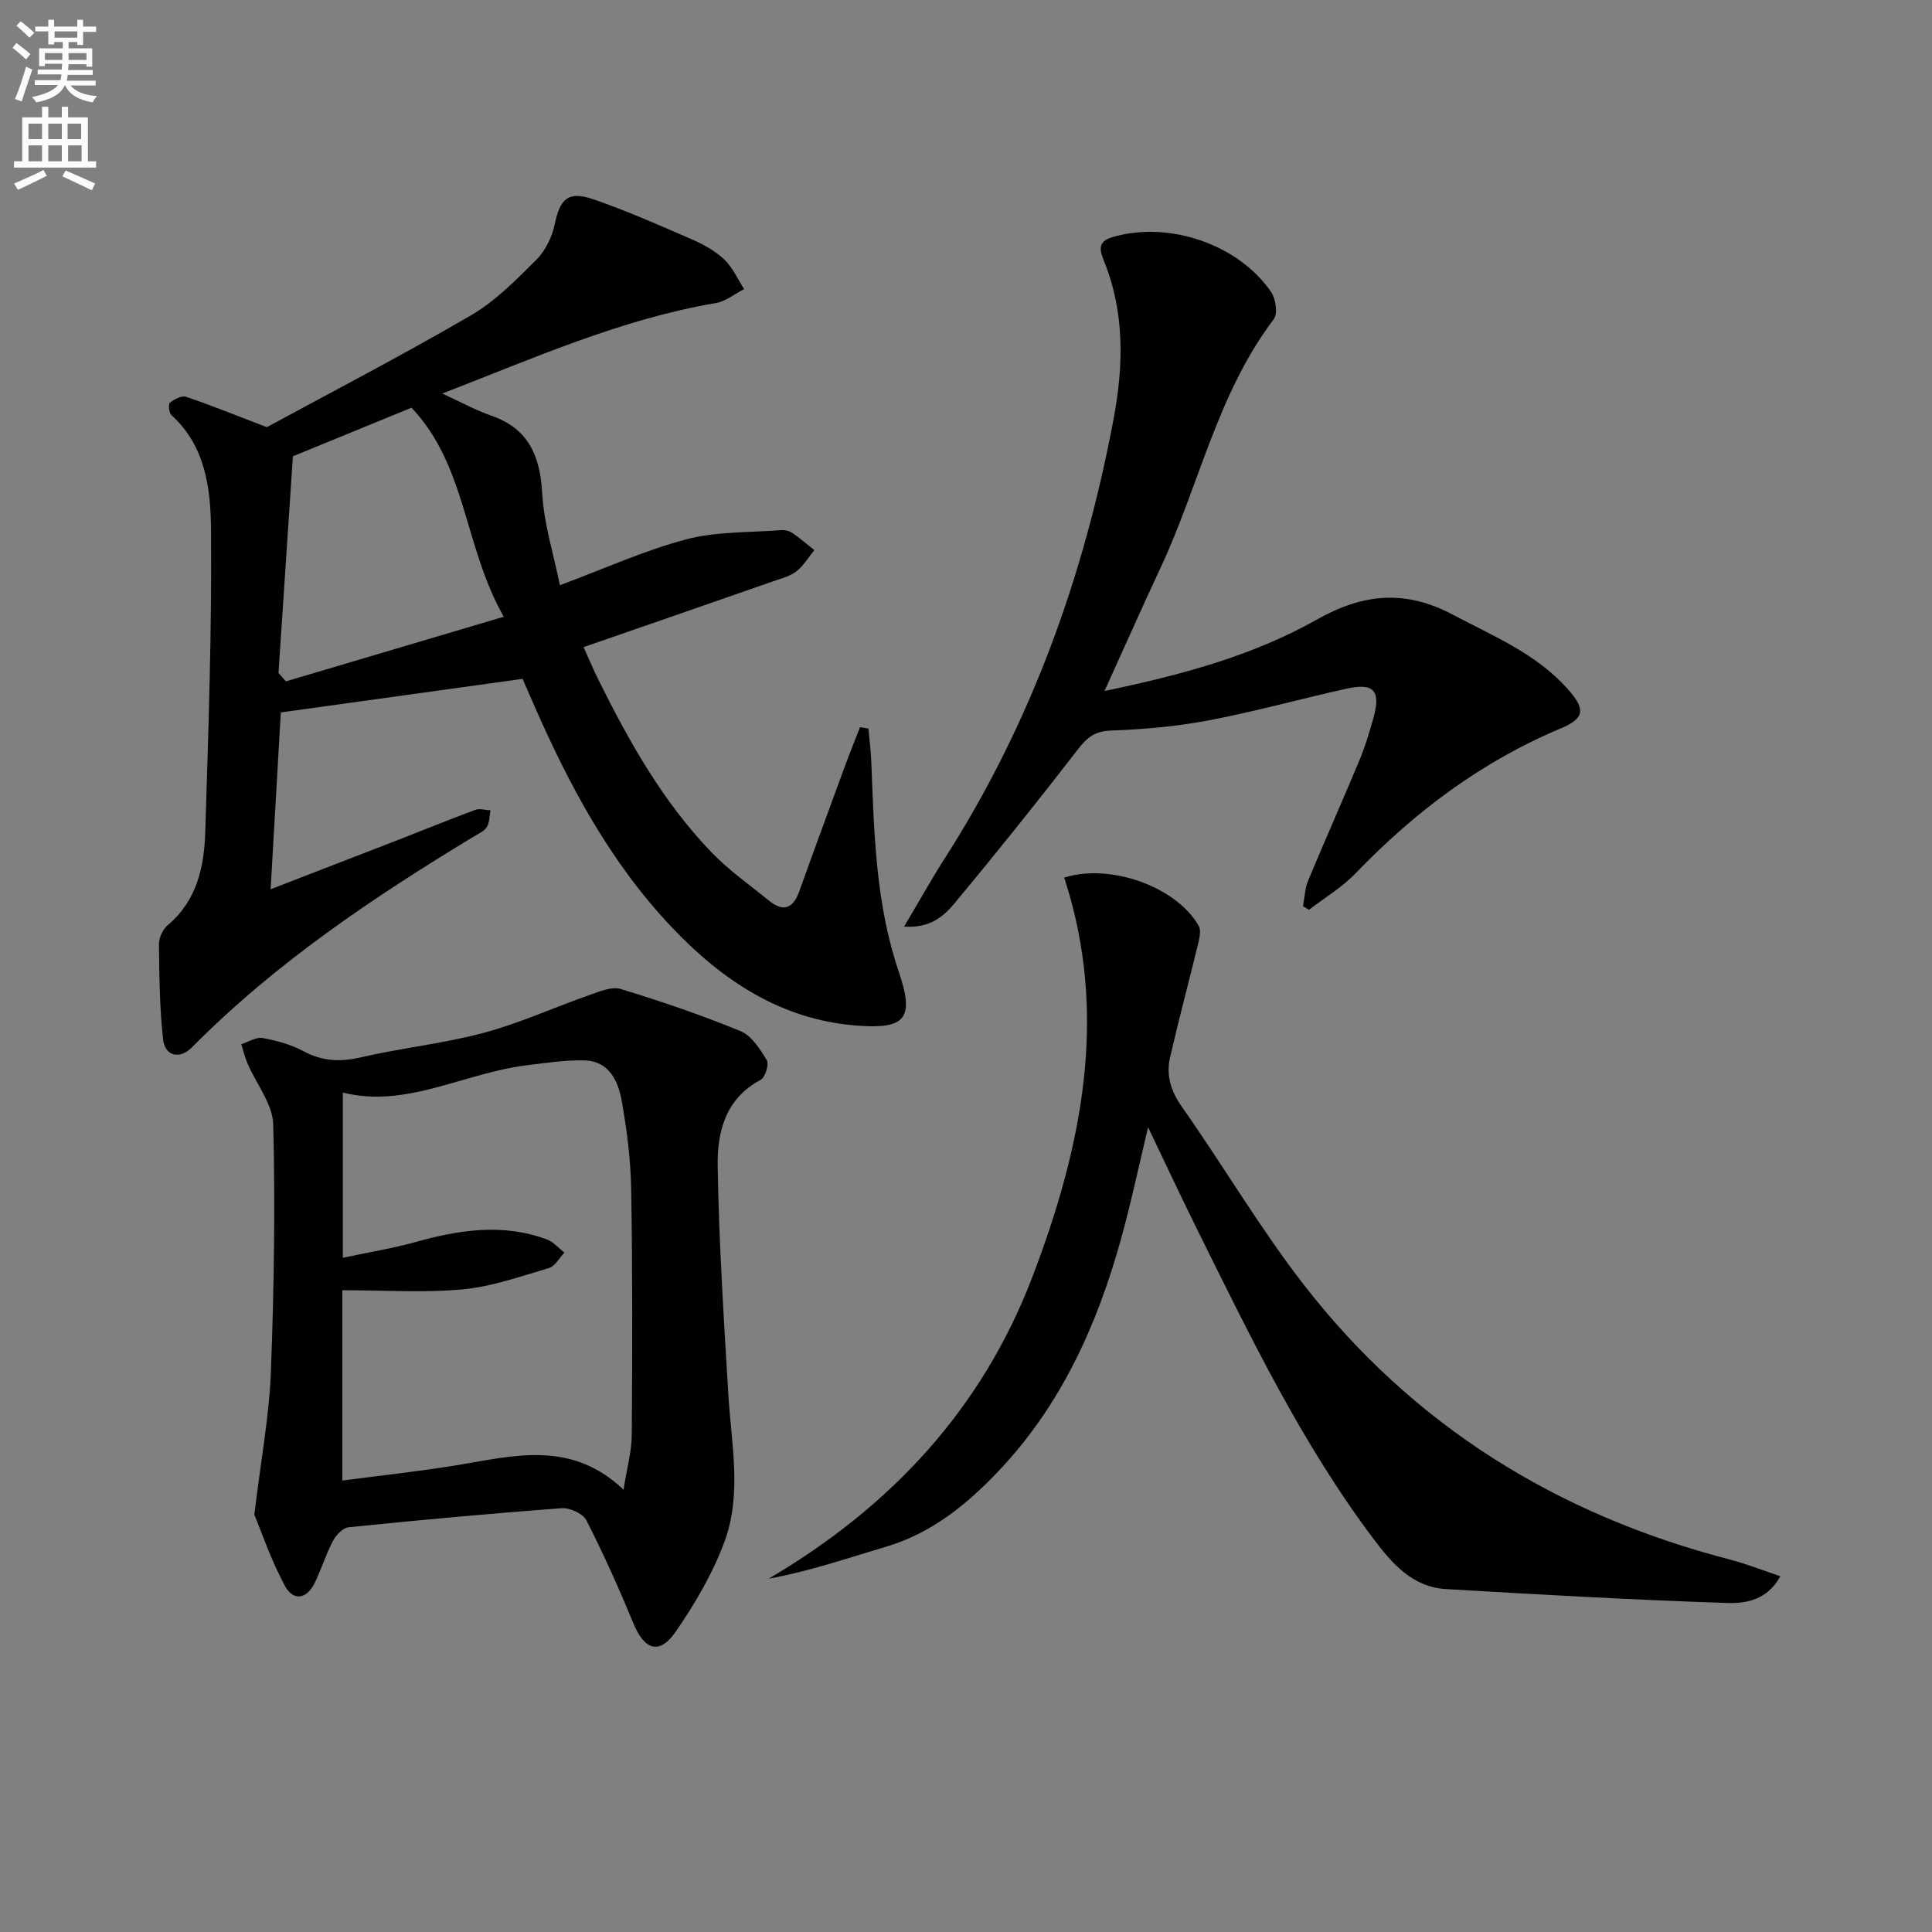
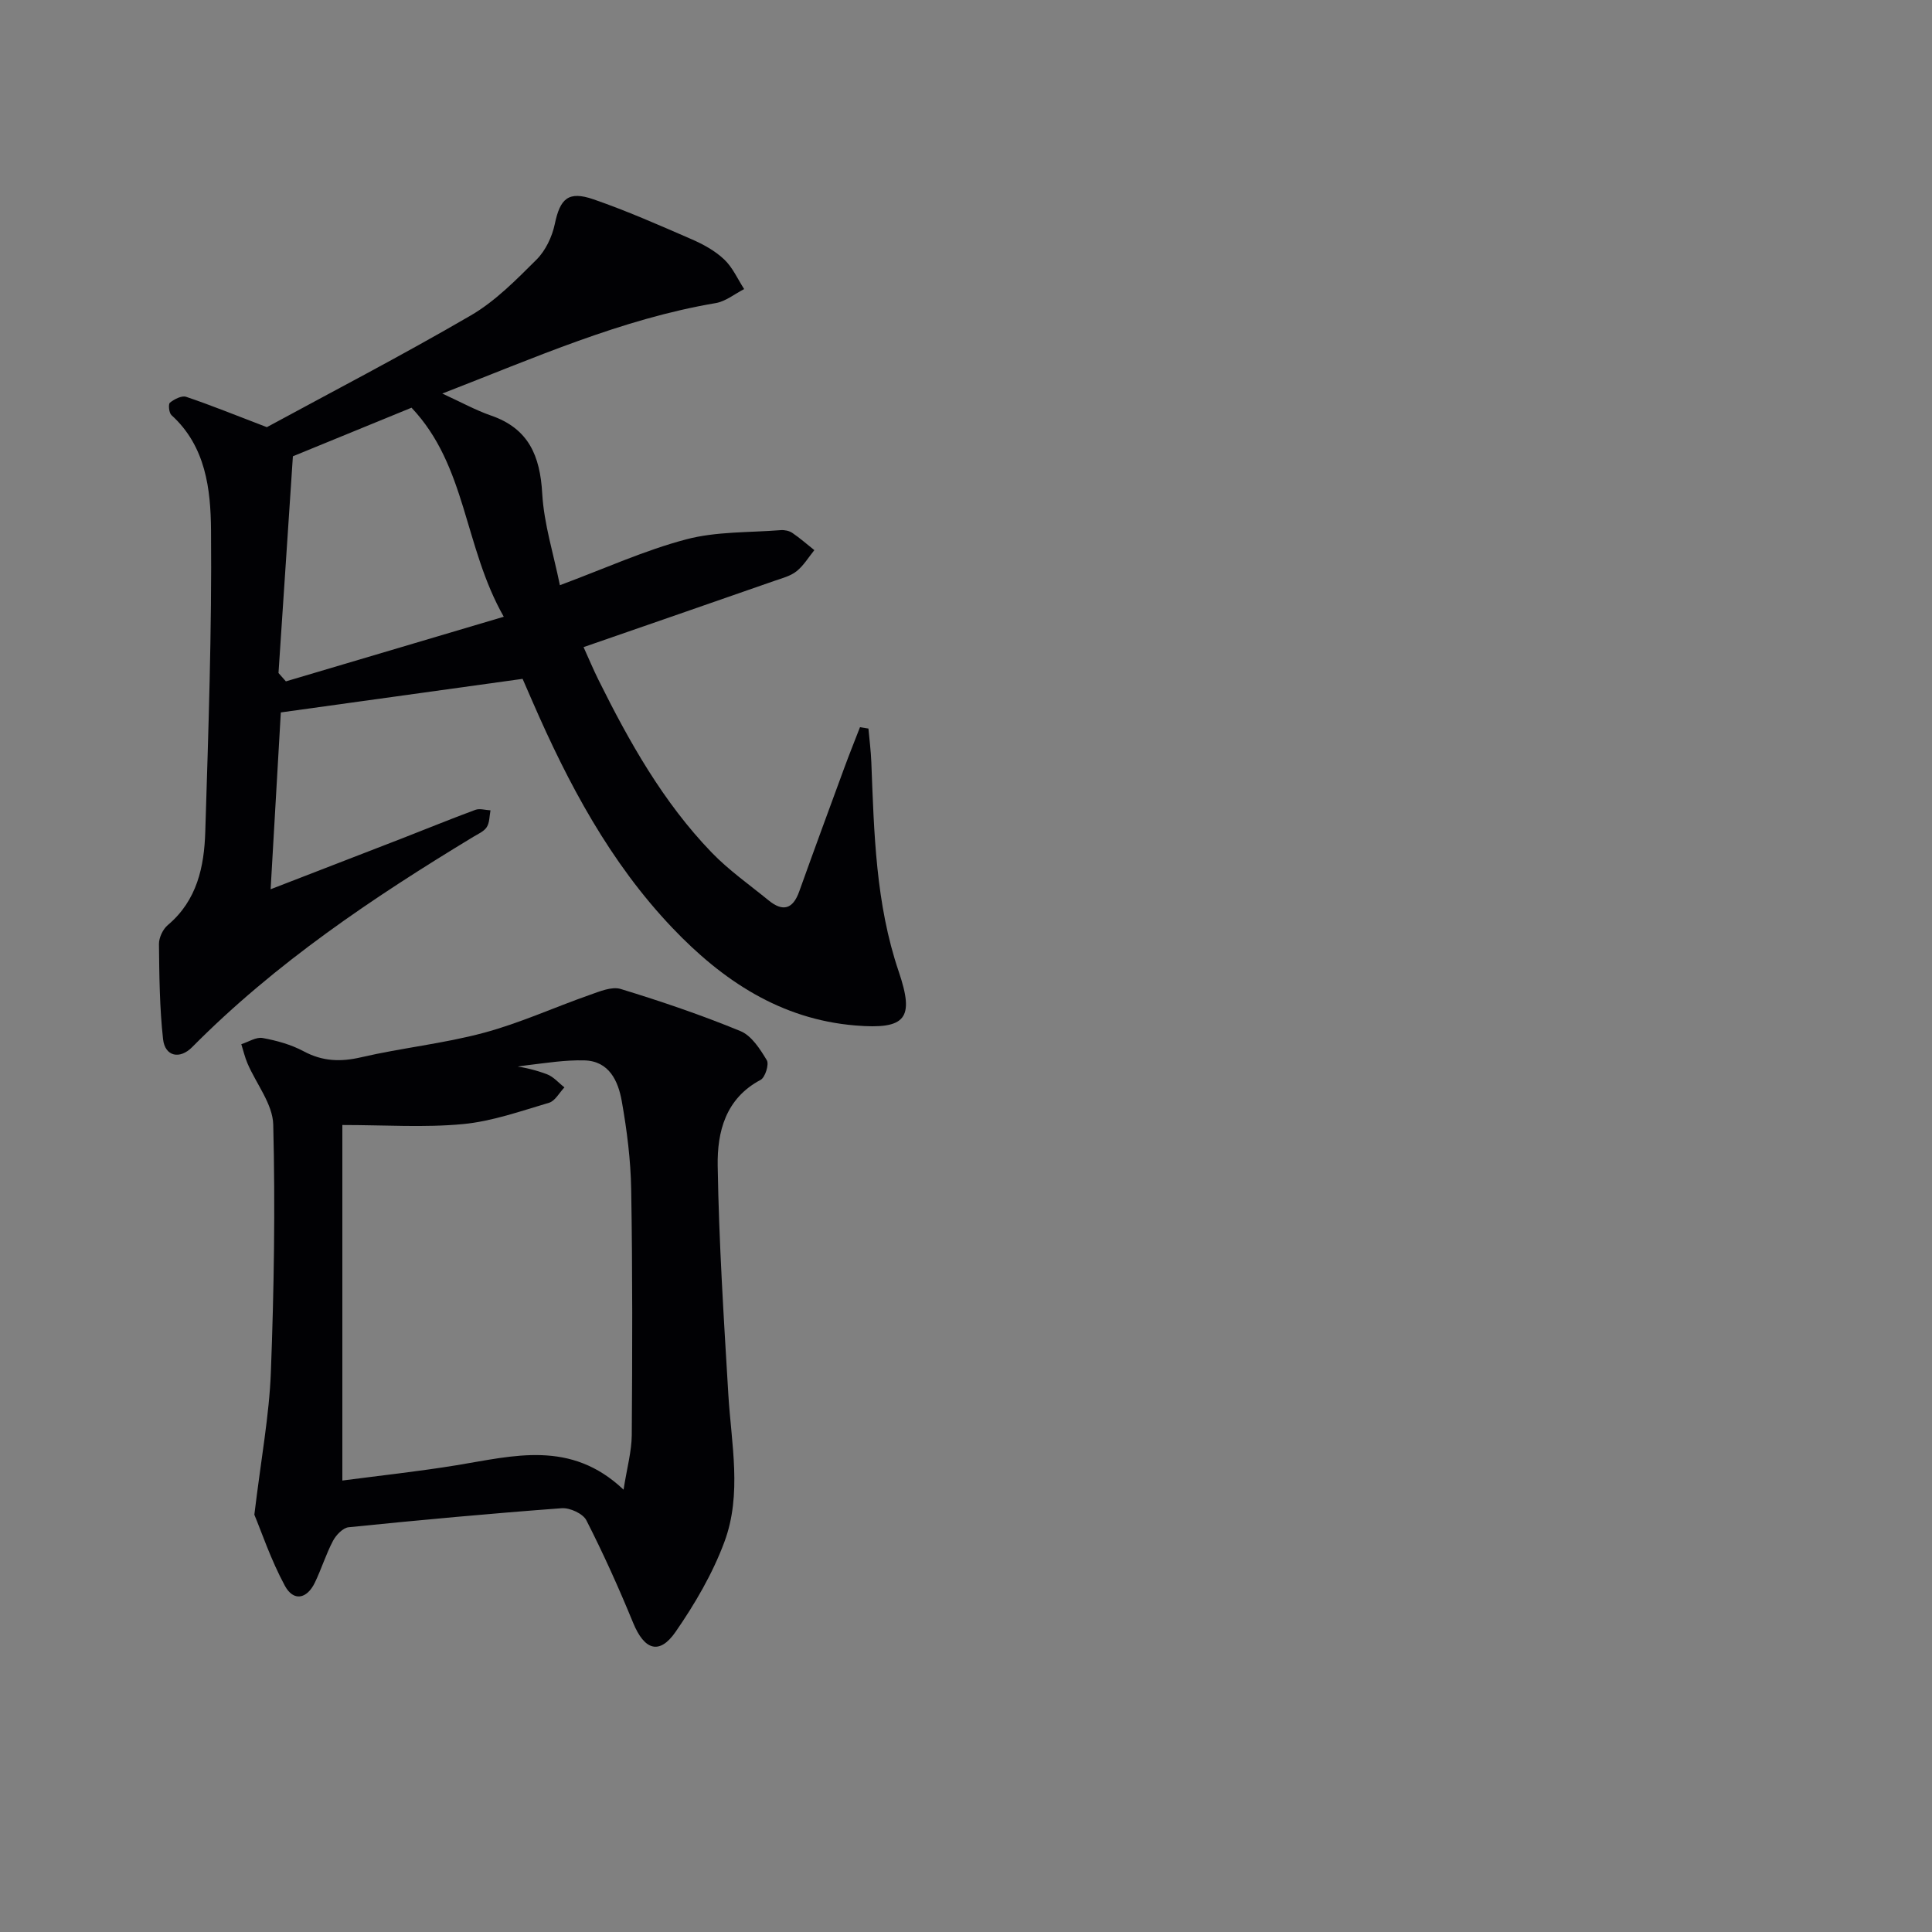
<svg xmlns="http://www.w3.org/2000/svg" enable-background="new 0 0 400 400" viewBox="0 0 400 400">
  <rect x="0" y="0" width="400" height="400" fill="#808080" stroke="none" />
-   <path d="m2.6 9.9.8-1c.9.7 1.9 1.4 2.9 2.3l-.9 1.1c-1.1-1-2-1.8-2.8-2.4zm.5 10.6c.9-2.1 1.6-4.3 2.3-6.7.4.2.8.4 1.3.6-.7 2.1-1.5 4.3-2.2 6.6zm.3-15.2.9-.9c1 .8 2 1.6 2.8 2.4l-1 1c-.9-.9-1.8-1.7-2.7-2.5zm12.6-1.2h1.2v1.4h2.7v1.1h-2.7v2.7h-1.2v-.6h-1.8v1.3h4.9v3.8h-1.2v-.5h-3.7c0 .4-.1.9-.1 1.2h5.1v1h-5.2c0 .5-.1.9-.2 1.2h6v1h-5.2c1.1 1.3 2.9 2 5.5 2.2-.4.4-.7.8-.9 1.3-2.9-.5-4.8-1.6-5.7-3.5h-.1c-.8 1.7-2.7 2.9-5.9 3.5-.2-.4-.6-.8-.9-1.1 2.8-.6 4.6-1.4 5.4-2.5h-4.8v-1h5.3c.1-.3.2-.7.2-1.2h-4.9v-1h5c0-.4 0-.8.1-1.2h-3.6v.5h-1.2v-3.7h4.9v-1.3h-1.8v.5h-1.2v-2.7h-2.7v-1h2.7v-1.4h1.2v1.4h4.8zm-6.7 8.3h3.6c0-.4 0-.9 0-1.4h-3.6zm1.9-4.6h4.8v-1.3h-4.7v1.3zm6.7 3.2h-3.7v1.4h3.7z" fill="#fbfafc" />
-   <path d="m8.7 22.1h1.3v2.2h2.8v-2.2h1.3v2.2h4.1v9.1h1.7v1.3h-17v-1.3h1.7v-9.1h4.1zm.3 13.1.7 1.2c-1.8.9-3.8 1.9-6 2.9-.2-.4-.5-.8-.8-1.3 2.3-1 4.4-1.9 6.1-2.8zm-3.1-6.4h2.8v-3.2h-2.8zm0 4.6h2.8v-3.3h-2.8zm4.1-4.6h2.8v-3.2h-2.8zm0 4.6h2.8v-3.3h-2.8zm3.6 1.9c2.1.9 4.1 1.8 6.1 2.7l-.7 1.4c-2.2-1.1-4.2-2-6.1-2.9zm3.2-9.7h-2.8v3.2h2.8zm-2.7 7.8h2.8v-3.3h-2.8z" fill="#fbfafc" />
  <g fill="#010104">
    <path d="m56.03 184.11c9.86-3.81 18.49-7.14 27.11-10.49 5.1-1.98 10.15-4.06 15.28-5.95.91-.33 2.08.05 3.13.1-.23 1.17-.17 2.53-.77 3.47-.57.9-1.8 1.42-2.79 2.02-20.82 12.61-40.96 26.13-58.2 43.53-2.58 2.61-5.63 1.94-6.03-1.64-.72-6.52-.78-13.13-.85-19.7-.01-1.33.82-3.08 1.85-3.94 6.05-5.1 7.52-12.08 7.74-19.31.64-20.8 1.37-41.61 1.19-62.41-.07-8.48-1.07-17.39-8.2-23.85-.51-.47-.68-2.28-.3-2.58.91-.72 2.44-1.51 3.35-1.2 5.15 1.73 10.19 3.79 16.71 6.28 13.15-7.14 27.88-14.79 42.22-23.13 5.07-2.95 9.39-7.36 13.61-11.56 1.87-1.87 3.23-4.73 3.78-7.35 1.1-5.27 2.78-6.94 8.02-5.13 6.89 2.38 13.59 5.34 20.28 8.25 2.42 1.05 4.87 2.39 6.76 4.18 1.76 1.65 2.8 4.07 4.15 6.15-1.96 1-3.82 2.55-5.88 2.9-19.52 3.31-37.44 11.3-56.62 18.73 3.91 1.79 6.9 3.45 10.1 4.56 7.79 2.69 10.15 8.35 10.59 16.13.36 6.31 2.35 12.53 3.66 18.99 9.33-3.47 17.54-7.22 26.14-9.49 6.26-1.66 13.03-1.39 19.59-1.91.79-.06 1.75.14 2.39.57 1.59 1.08 3.05 2.37 4.56 3.57-1.2 1.48-2.22 3.2-3.67 4.36-1.24 1-2.97 1.44-4.53 1.98-12.99 4.53-25.98 9.03-39.58 13.74 1.08 2.38 2.01 4.61 3.08 6.77 6.38 12.85 13.4 25.34 23.44 35.75 3.55 3.68 7.82 6.67 11.8 9.92 2.96 2.42 5.03 1.8 6.33-1.85 3.07-8.57 6.21-17.1 9.35-25.64 1.03-2.81 2.15-5.58 3.23-8.37.58.09 1.17.18 1.75.28.21 2.33.51 4.65.6 6.99.57 14.61.89 29.25 5.67 43.32 3.29 9.7 1.55 12.04-9.01 11.16-15.44-1.28-27.48-9.31-37.83-20.18-12.93-13.57-21.57-29.85-28.98-46.87-.73-1.67-1.45-3.33-2.05-4.71-16.63 2.31-33 4.58-50.06 6.95-.65 11.11-1.36 23.42-2.11 36.61zm1.63-44.77c.51.58 1.02 1.15 1.53 1.73 14.81-4.39 29.62-8.78 45.11-13.38-8.28-14.55-7.68-31.22-19.1-43.28-8.59 3.52-17.24 7.06-24.56 10.06-1.02 15.38-2 30.12-2.98 44.87z" />
-     <path d="m52.66 313.6c1.41-11.7 3.08-20.57 3.42-29.49.65-17.08.92-34.2.49-51.28-.11-4.25-3.5-8.41-5.32-12.64-.55-1.28-.87-2.67-1.29-4 1.48-.47 3.07-1.53 4.42-1.28 2.91.53 5.9 1.36 8.49 2.75 3.91 2.09 7.61 2.23 11.89 1.24 8.4-1.95 17.06-2.83 25.37-5.06 7.47-2 14.6-5.27 21.93-7.84 2.08-.73 4.6-1.81 6.46-1.24 8.38 2.56 16.7 5.39 24.79 8.72 2.29.94 4.06 3.72 5.45 6.03.51.84-.34 3.57-1.29 4.07-7.28 3.86-8.99 10.78-8.88 17.77.25 15.78 1.26 31.54 2.2 47.3.61 10.26 2.88 20.69-.82 30.61-2.44 6.56-6.1 12.82-10.1 18.6-3.37 4.87-6.48 3.75-8.79-1.88-2.95-7.19-6.15-14.3-9.68-21.22-.7-1.38-3.41-2.62-5.09-2.5-14.73 1.09-29.44 2.45-44.13 3.94-1.18.12-2.59 1.6-3.23 2.8-1.46 2.77-2.39 5.81-3.75 8.64-1.66 3.45-4.44 3.98-6.23.66-2.91-5.39-4.88-11.29-6.31-14.7zm18.22-46.47v39.4c7.91-1.04 15.82-1.89 23.66-3.17 11.77-1.92 23.62-5.32 34.56 5.06.71-4.52 1.67-7.91 1.7-11.31.12-16.95.17-33.9-.12-50.84-.1-6.11-.88-12.26-1.95-18.29-.74-4.16-2.6-8.31-7.76-8.44-3.95-.1-7.93.54-11.87 1.01-12.99 1.57-25.05 8.98-38.12 5.65v34.21c5.64-1.2 10.34-1.95 14.89-3.22 9.11-2.54 18.2-4 27.37-.57 1.36.51 2.42 1.79 3.62 2.72-1.06 1.1-1.93 2.82-3.2 3.19-5.87 1.73-11.78 3.84-17.8 4.41-8 .76-16.12.19-24.98.19z" />
-     <path d="m368.59 326.34c-2.71 5.02-7.24 5.66-11.04 5.54-19.41-.64-38.81-1.73-58.19-2.88-6.97-.41-11.2-5.35-15.05-10.47-14.79-19.67-25.41-41.73-36.28-63.64-3.38-6.81-6.59-13.7-10.33-21.5-2.02 8.41-3.59 15.9-5.64 23.25-4.96 17.83-12.44 34.38-25.39 48-6.6 6.94-13.86 12.83-23.31 15.62-7.9 2.33-15.68 5.04-24.23 6.6 25.33-14.9 44.19-35.14 54.63-62.53 10.24-26.87 15.88-54.22 6.57-82.63 9.56-3.03 23.26 1.91 27.85 9.99.51.89.19 2.42-.09 3.57-1.91 7.89-4.02 15.73-5.84 23.65-.85 3.69.13 6.94 2.44 10.23 8.51 12.1 16.04 24.93 25.07 36.62 22.66 29.32 52.57 47.84 88.34 57.11 3.44.89 6.76 2.22 10.49 3.47z" />
-     <path d="m228.68 143.06c15.86-3.3 30.64-7.27 43.99-14.8 9.58-5.4 18.28-6.21 28.1-1.01 8.39 4.44 17.2 8.04 23.71 15.29 3.79 4.22 3.71 6.15-1.3 8.25-16.42 6.88-30.24 17.25-42.5 30-2.81 2.92-6.42 5.07-9.66 7.57-.42-.25-.83-.49-1.25-.74.34-1.78.39-3.68 1.07-5.32 3.44-8.27 7.1-16.45 10.54-24.71 1.21-2.9 2.14-5.94 2.98-8.97 1.56-5.62.09-7.29-5.52-6.05-9.56 2.12-19.01 4.76-28.62 6.58-6.66 1.27-13.49 1.85-20.27 2.11-3.28.13-4.88 1.42-6.76 3.86-8.33 10.78-16.85 21.43-25.57 31.9-2.2 2.64-5.03 5.21-10.44 4.82 3.14-5.27 5.66-9.81 8.45-14.17 17.9-27.96 28.88-58.61 34.95-91.07 2.03-10.86 2.3-21.86-1.97-32.45-.86-2.14-1.54-4.08 1.65-5.04 11.55-3.45 26.05 1.35 32.91 11.34.97 1.41 1.41 4.5.55 5.64-11.72 15.44-15.46 34.47-23.48 51.55-3.8 8.11-7.41 16.3-11.56 25.42z" />
+     <path d="m52.66 313.6c1.41-11.7 3.08-20.57 3.42-29.49.65-17.08.92-34.2.49-51.28-.11-4.25-3.5-8.41-5.32-12.64-.55-1.28-.87-2.67-1.29-4 1.48-.47 3.07-1.53 4.42-1.28 2.91.53 5.9 1.36 8.49 2.75 3.91 2.09 7.61 2.23 11.89 1.24 8.4-1.95 17.06-2.83 25.37-5.06 7.47-2 14.6-5.27 21.93-7.84 2.08-.73 4.6-1.81 6.46-1.24 8.38 2.56 16.7 5.39 24.79 8.72 2.29.94 4.06 3.72 5.45 6.03.51.84-.34 3.57-1.29 4.07-7.28 3.86-8.99 10.78-8.88 17.77.25 15.78 1.26 31.54 2.2 47.3.61 10.26 2.88 20.69-.82 30.61-2.44 6.56-6.1 12.82-10.1 18.6-3.37 4.87-6.48 3.75-8.79-1.88-2.95-7.19-6.15-14.3-9.68-21.22-.7-1.38-3.41-2.62-5.09-2.5-14.73 1.09-29.44 2.45-44.13 3.94-1.18.12-2.59 1.6-3.23 2.8-1.46 2.77-2.39 5.81-3.75 8.64-1.66 3.45-4.44 3.98-6.23.66-2.91-5.39-4.88-11.29-6.31-14.7zm18.22-46.47v39.4c7.91-1.04 15.82-1.89 23.66-3.17 11.77-1.92 23.62-5.32 34.56 5.06.71-4.52 1.67-7.91 1.7-11.31.12-16.95.17-33.9-.12-50.84-.1-6.11-.88-12.26-1.95-18.29-.74-4.16-2.6-8.31-7.76-8.44-3.95-.1-7.93.54-11.87 1.01-12.99 1.57-25.05 8.98-38.12 5.65c5.64-1.2 10.34-1.95 14.89-3.22 9.11-2.54 18.2-4 27.37-.57 1.36.51 2.42 1.79 3.62 2.72-1.06 1.1-1.93 2.82-3.2 3.19-5.87 1.73-11.78 3.84-17.8 4.41-8 .76-16.12.19-24.98.19z" />
  </g>
</svg>